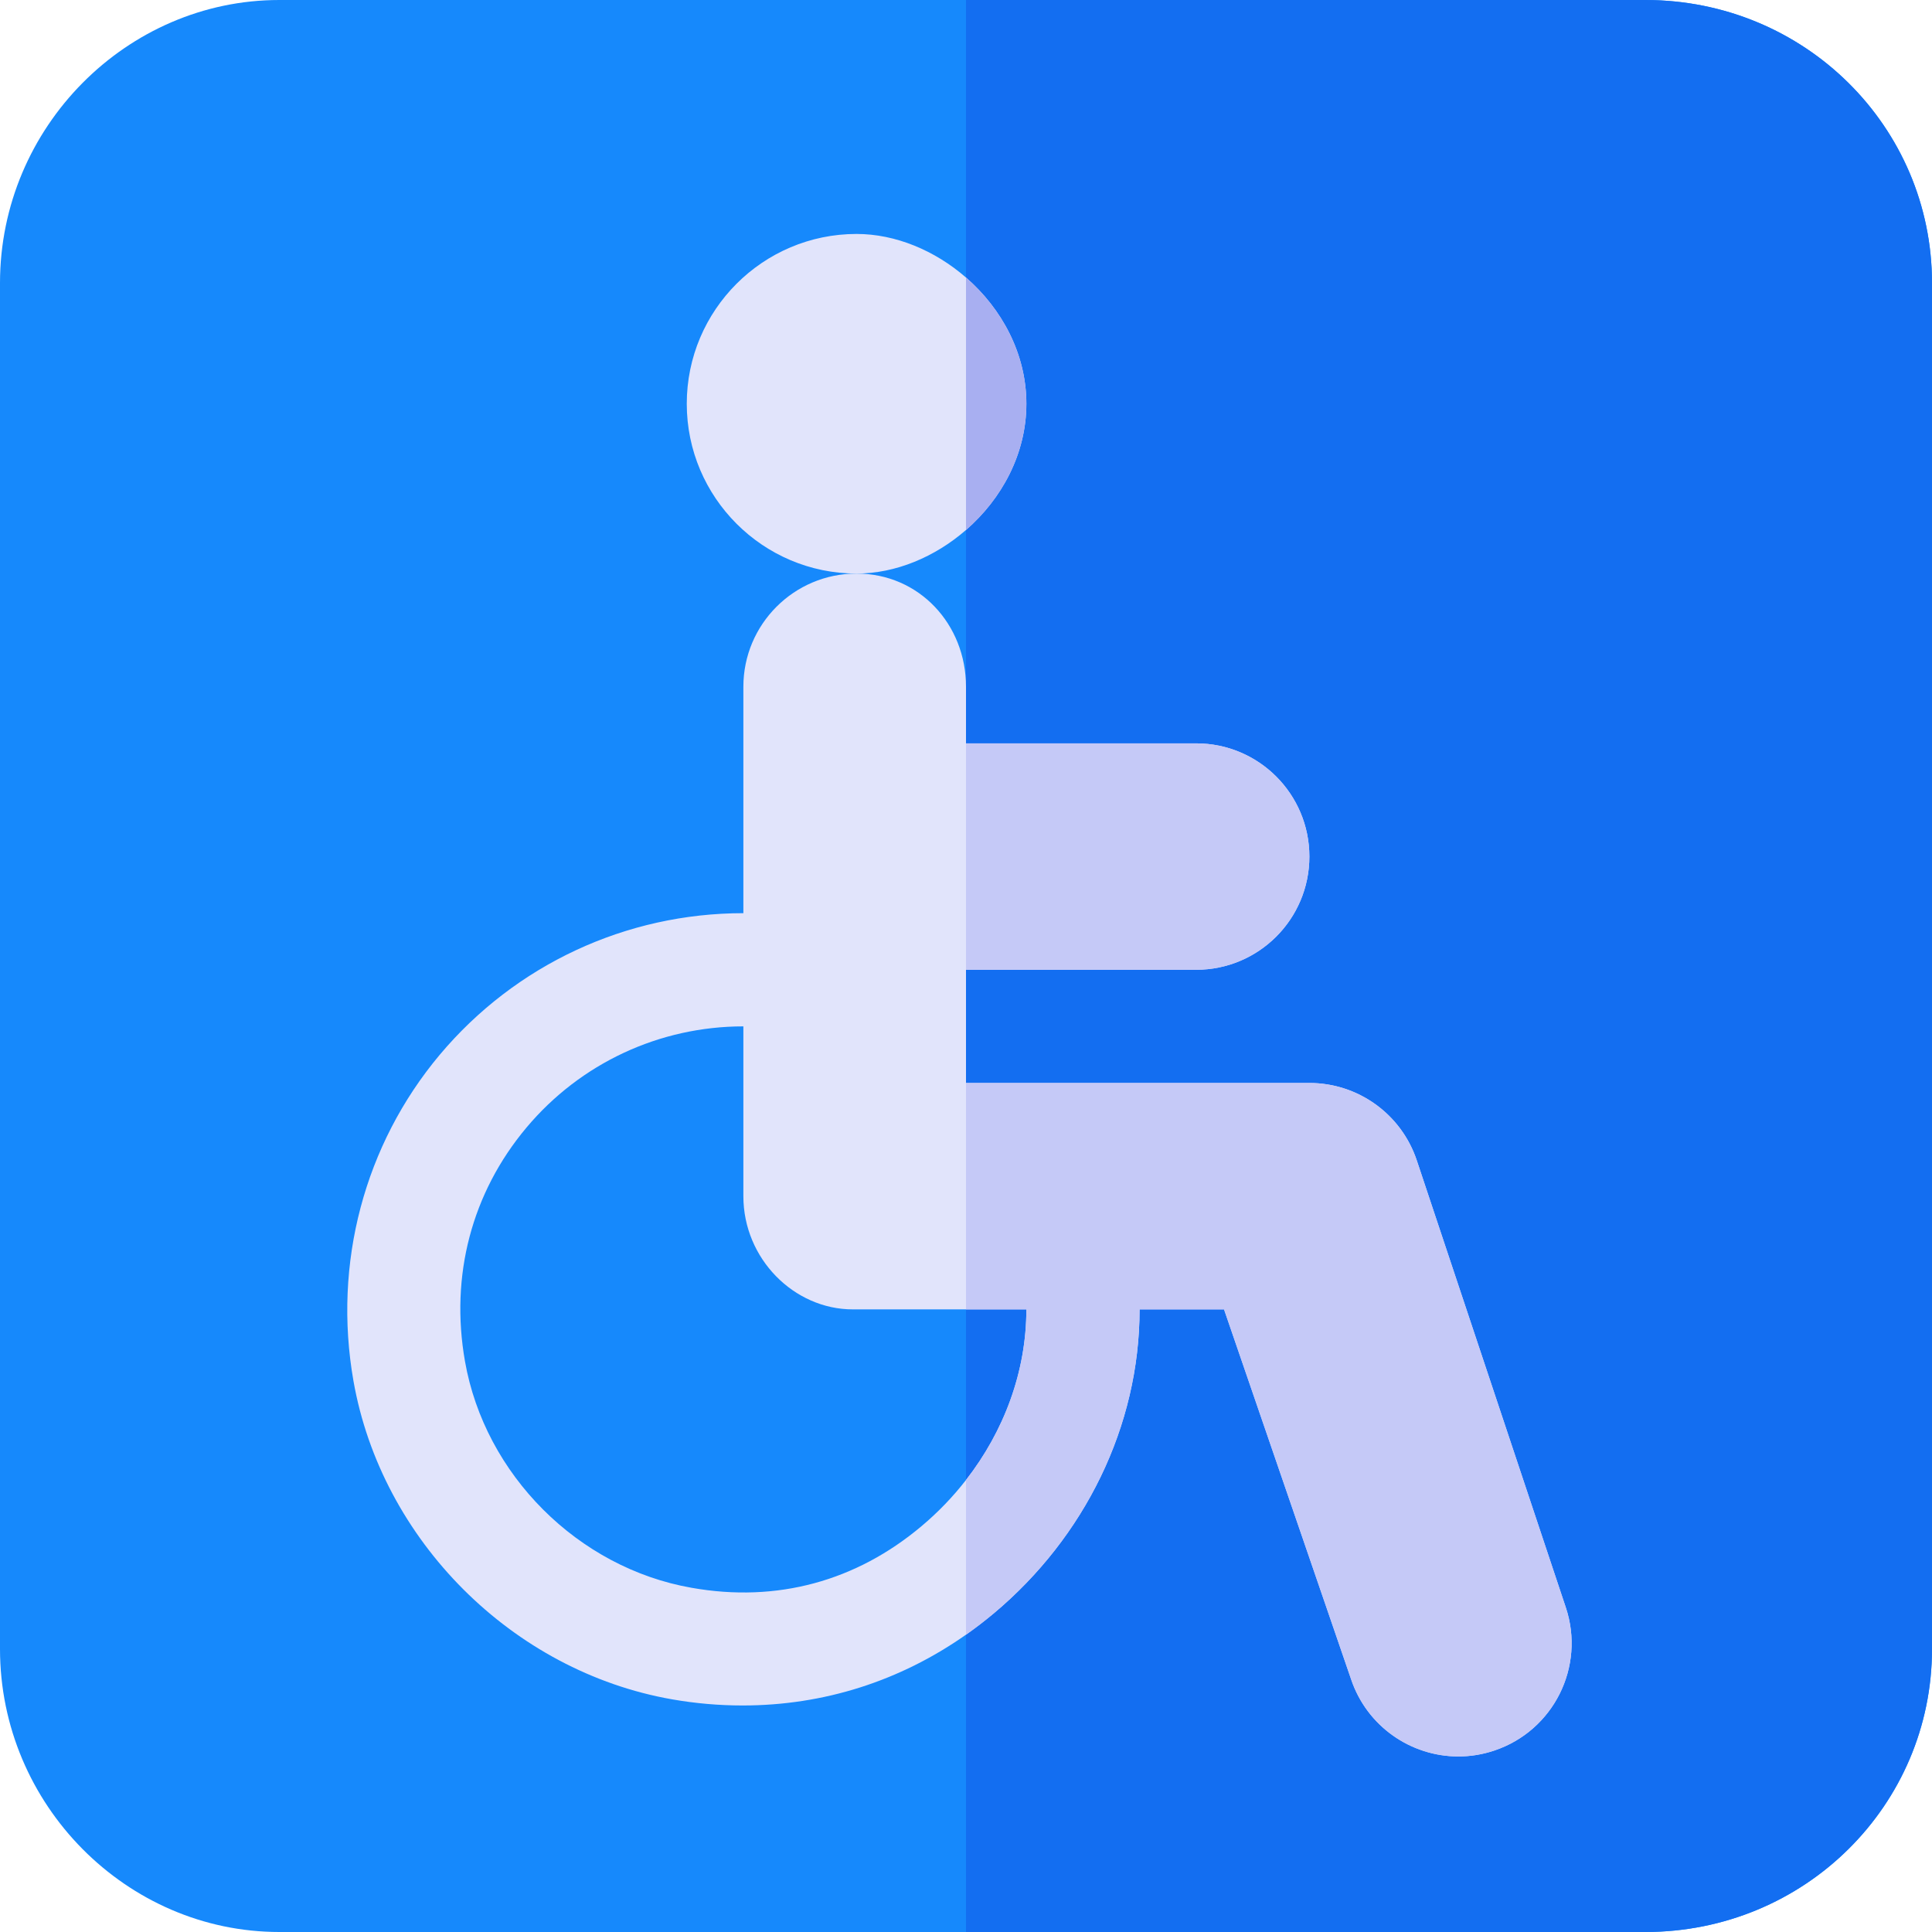
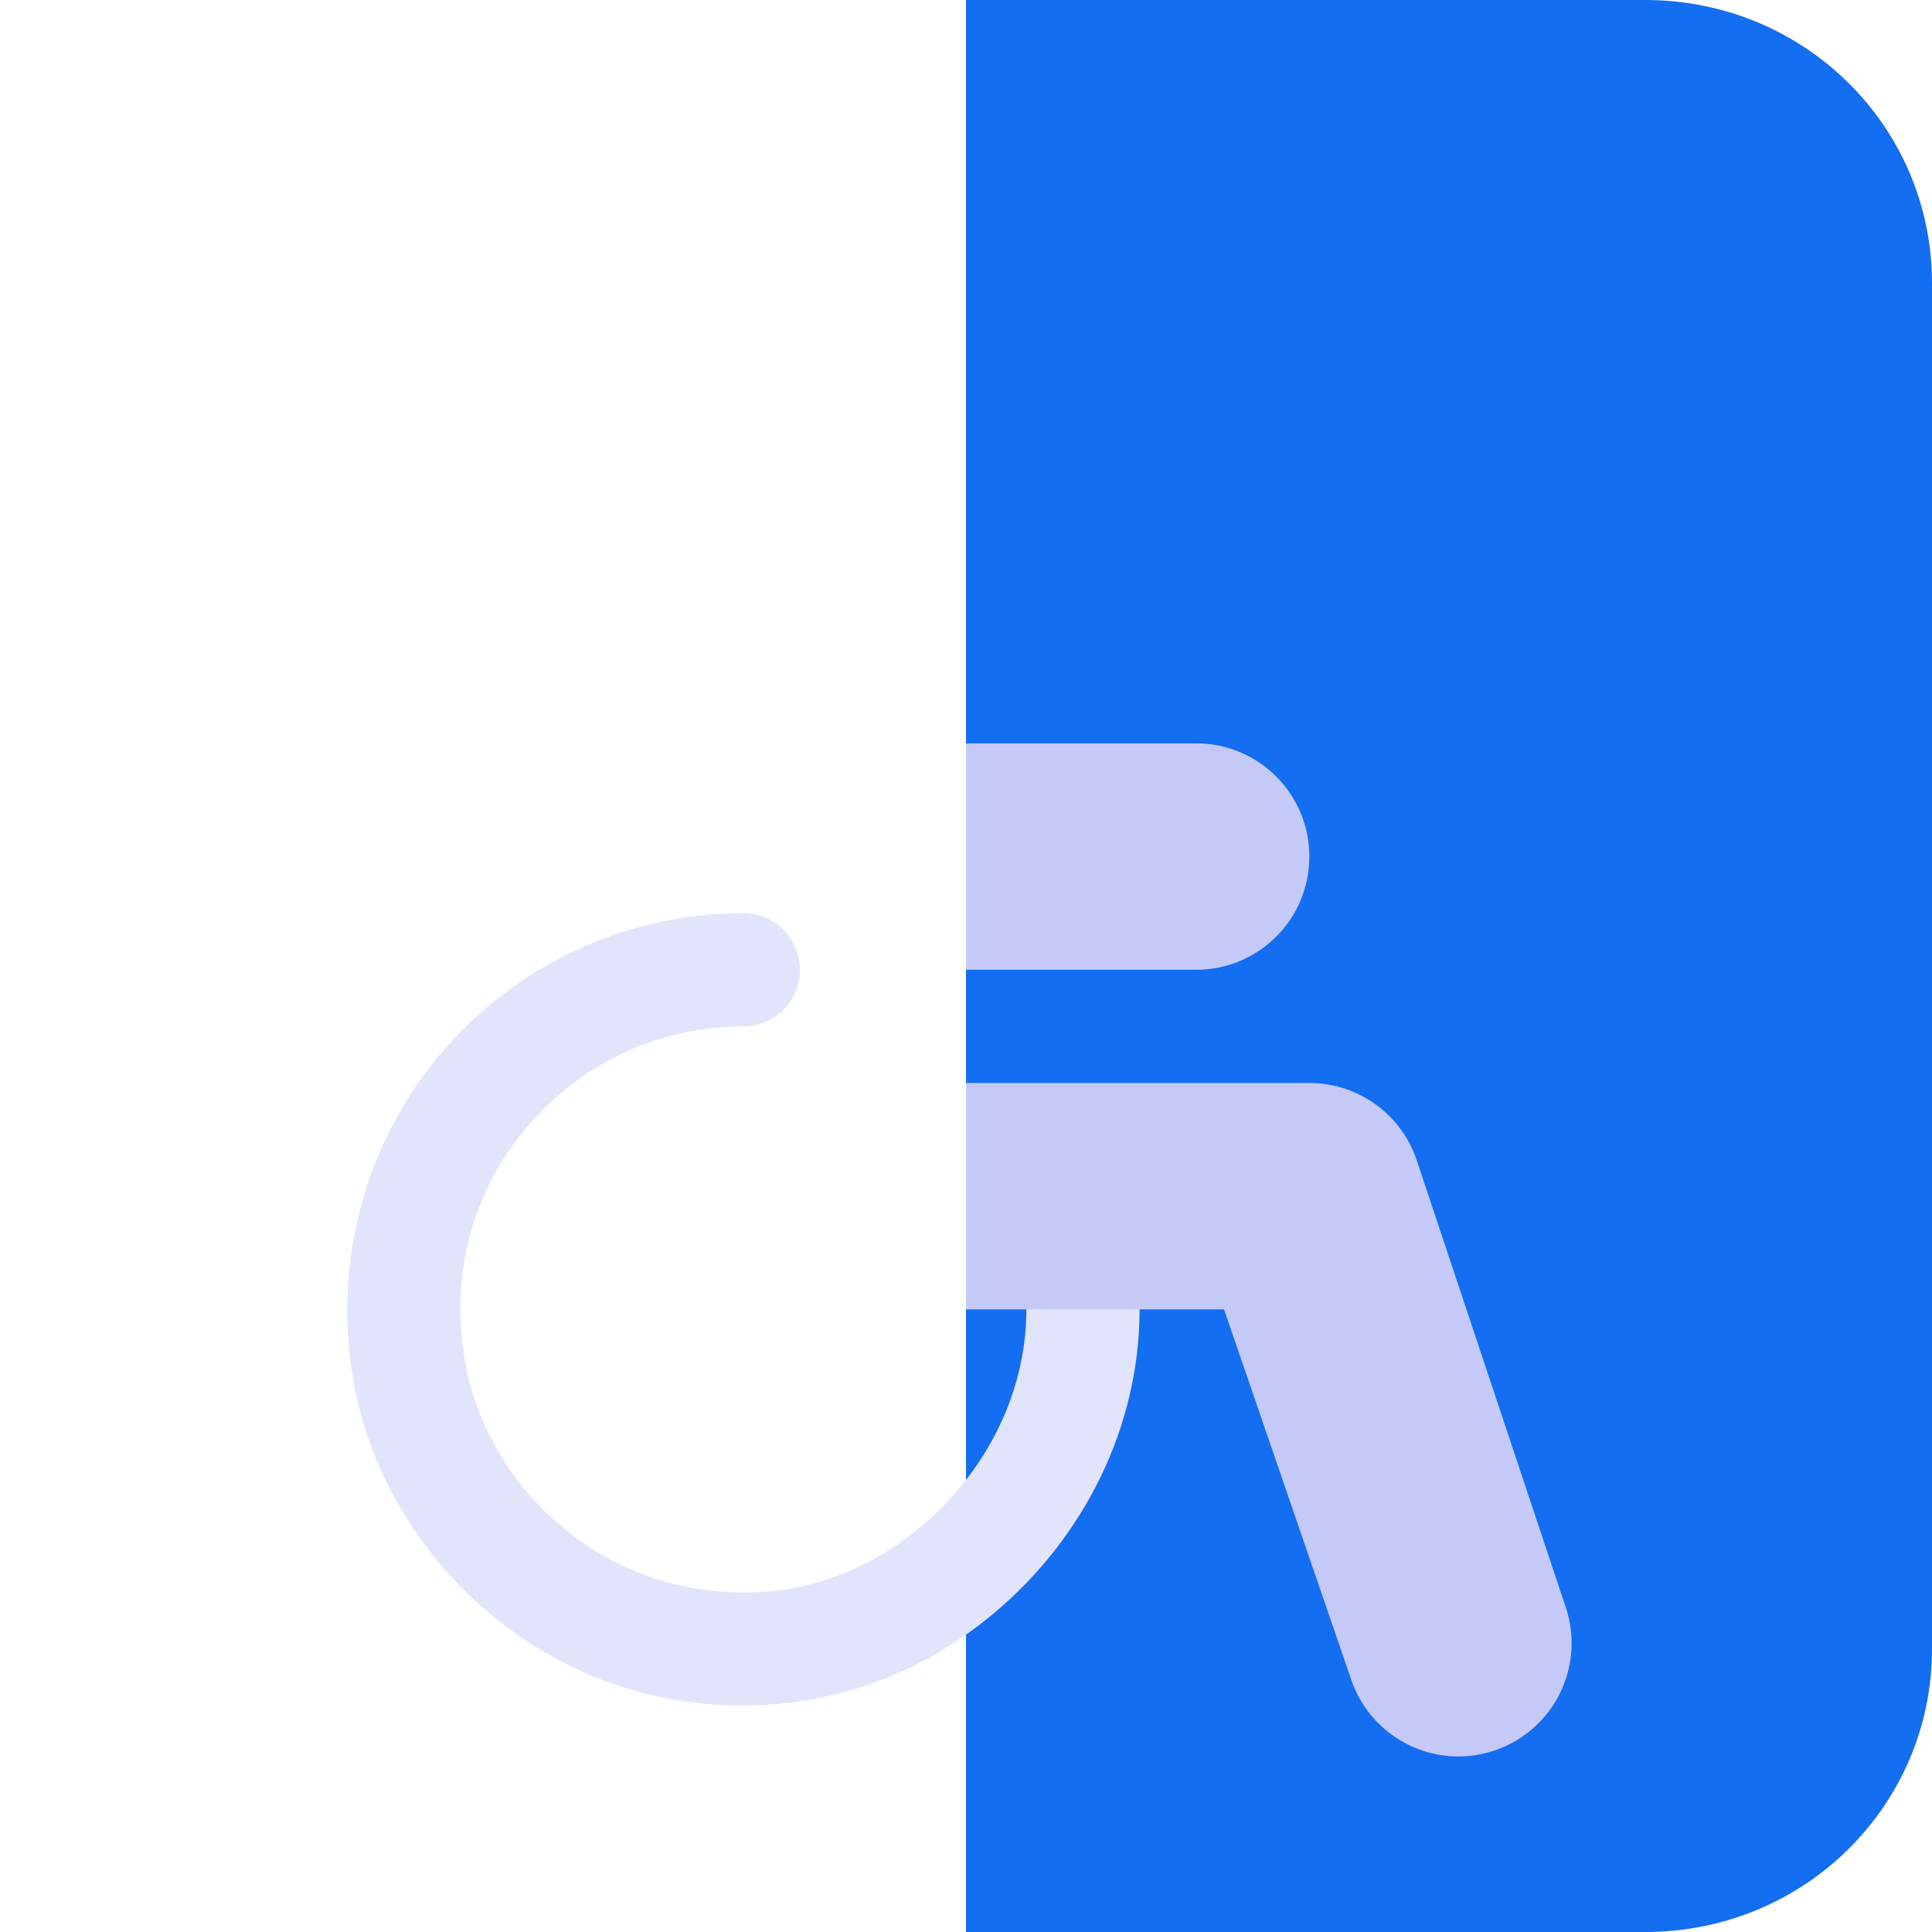
<svg xmlns="http://www.w3.org/2000/svg" version="1.1" id="Capa_1" x="0px" y="0px" viewBox="0 0 512 512" style="enable-background:new 0 0 512 512;" xml:space="preserve">
-   <path style="fill:#1689FC;" d="M436,0H74C33.65,0,0,33.65,0,75v362c0,41.35,33.65,75,74,75h362c42.35,0,76-33.65,76-75V75  C512,33.65,478.35,0,436,0z" />
  <path style="fill:#136EF1;" d="M512,75v362c0,41.35-33.65,75-76,75H256V0h180C478.35,0,512,33.65,512,75z" />
  <g>
    <path style="fill:#E1E4FB;" d="M302,347c0,31.1-14.67,60.42-38.51,80.45c-2.44,2.04-4.93,3.96-7.49,5.76   c-17.45,12.26-37.65,18.76-59.21,18.76c-6.21,0-12.46-0.54-18.7-1.63c-42.29-7.42-77.01-42.14-84.43-84.43   c-5.45-31.08,2.9-62.56,22.89-86.4C136.58,255.67,165.9,242,197,242c8.29,0,15,6.71,15,15c0,8.29-6.71,15-15,15   c-22.22,0-43.17,9.77-57.47,26.81c-14.5,17.27-20.3,39.25-16.31,61.92c5.27,30.08,29.97,54.78,60.05,60.05   c22.68,4.03,43.67-1.8,60.92-16.31c4.38-3.67,8.34-7.79,11.81-12.25c10.05-12.9,16-28.71,16-45.22c0-8.29,6.71-15,15-15   S302,338.71,302,347z" />
-     <path style="fill:#E1E4FB;" d="M395.98,463.92c-3.15,1.06-6.35,1.56-9.49,1.56c-12.57,0-24.27-7.96-28.46-20.53L324.38,347H226   c-15.57,0-29-13.43-29-30V182c0-16.57,13.43-30,30-30s29,13.43,29,30v15h61c16.57,0,30,13.43,30,30s-13.43,30-30,30h-61v30h91   c12.91,0,24.37,8.26,28.46,20.51l39.49,118.46C420.2,441.69,411.7,458.68,395.98,463.92z" />
-     <path style="fill:#E1E4FB;" d="M272,107c0,13.27-6.53,25.21-16,33.45c-8.24,7.18-18.69,11.55-29,11.55c-24.81,0-45-20.19-45-45   s20.19-45,45-45c10.31,0,20.76,4.37,29,11.55C265.47,81.79,272,93.73,272,107z" />
  </g>
-   <path style="fill:#A8AFF1;" d="M256,140.45v-66.9c9.47,8.24,16,20.18,16,33.45S265.47,132.21,256,140.45z" />
  <g>
    <path style="fill:#C5C9F7;" d="M317,257h-61v-60h61c16.57,0,30,13.43,30,30S333.57,257,317,257z" />
    <path style="fill:#C5C9F7;" d="M395.98,463.92c-3.15,1.06-6.35,1.56-9.49,1.56c-12.57,0-24.27-7.96-28.46-20.53L324.38,347H256v-60   h91c12.91,0,24.37,8.26,28.46,20.51l39.49,118.46C420.2,441.69,411.7,458.68,395.98,463.92z" />
-     <path style="fill:#C5C9F7;" d="M302,347c0,31.1-14.67,60.42-38.51,80.45c-2.44,2.04-4.93,3.96-7.49,5.76v-40.99   c10.05-12.9,16-28.71,16-45.22c0-8.29,6.71-15,15-15S302,338.71,302,347z" />
  </g>
  <g>
</g>
  <g>
</g>
  <g>
</g>
  <g>
</g>
  <g>
</g>
  <g>
</g>
  <g>
</g>
  <g>
</g>
  <g>
</g>
  <g>
</g>
  <g>
</g>
  <g>
</g>
  <g>
</g>
  <g>
</g>
  <g>
</g>
</svg>